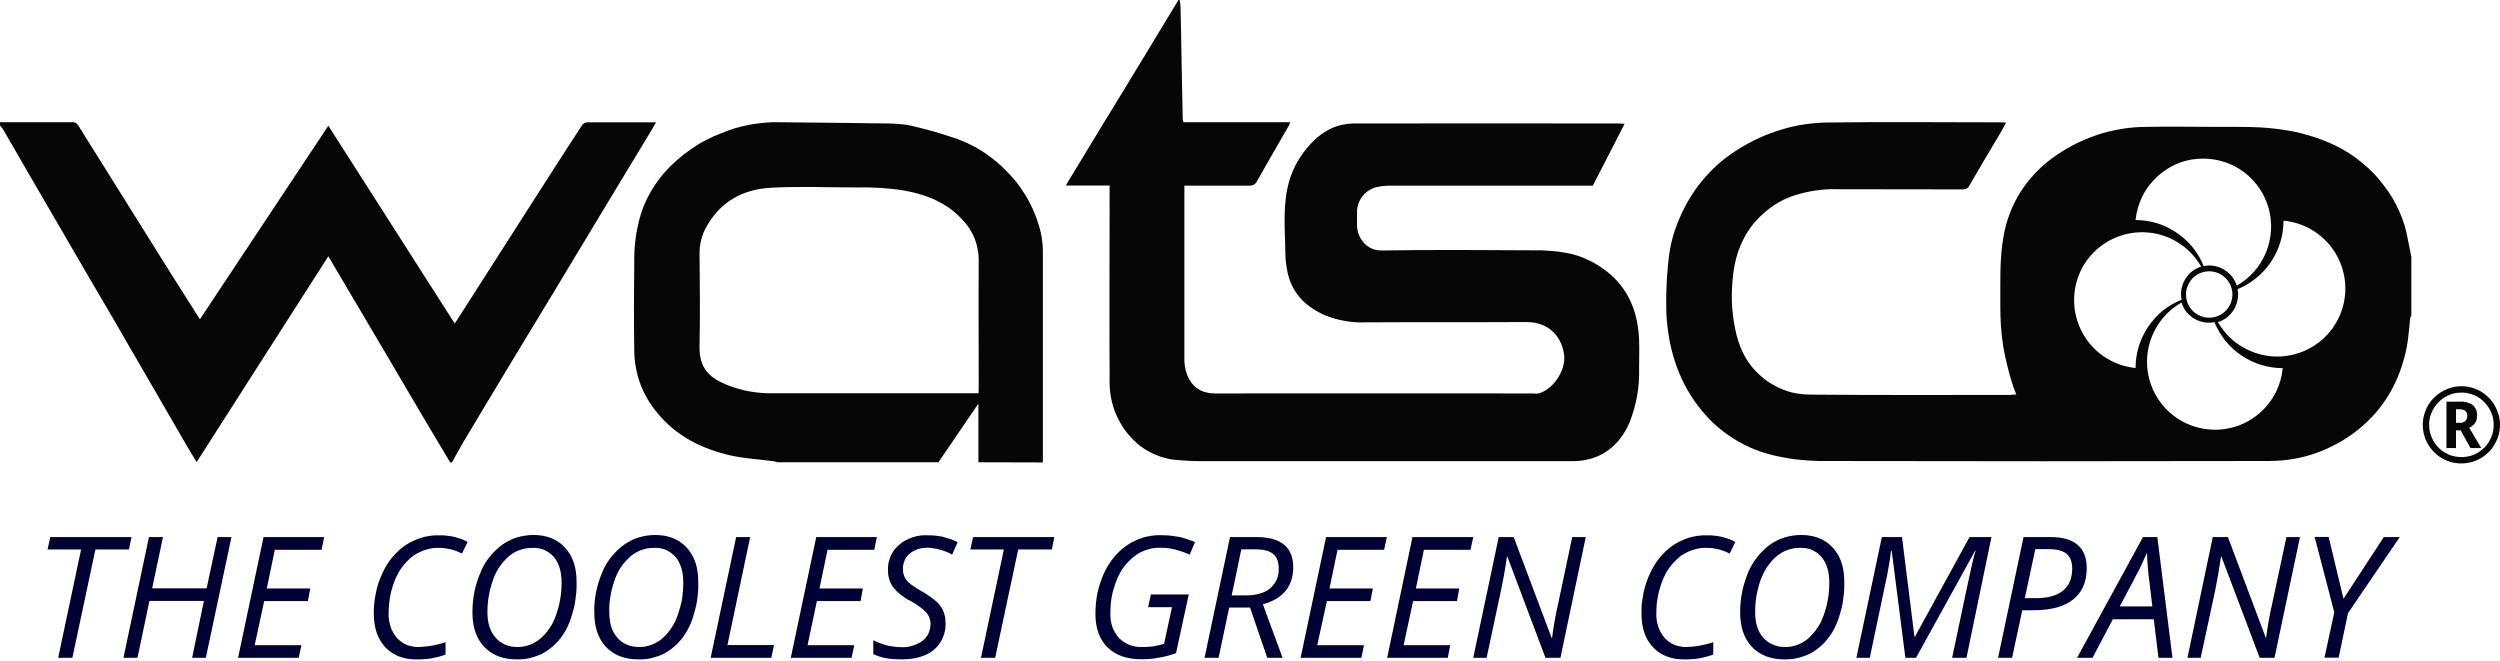
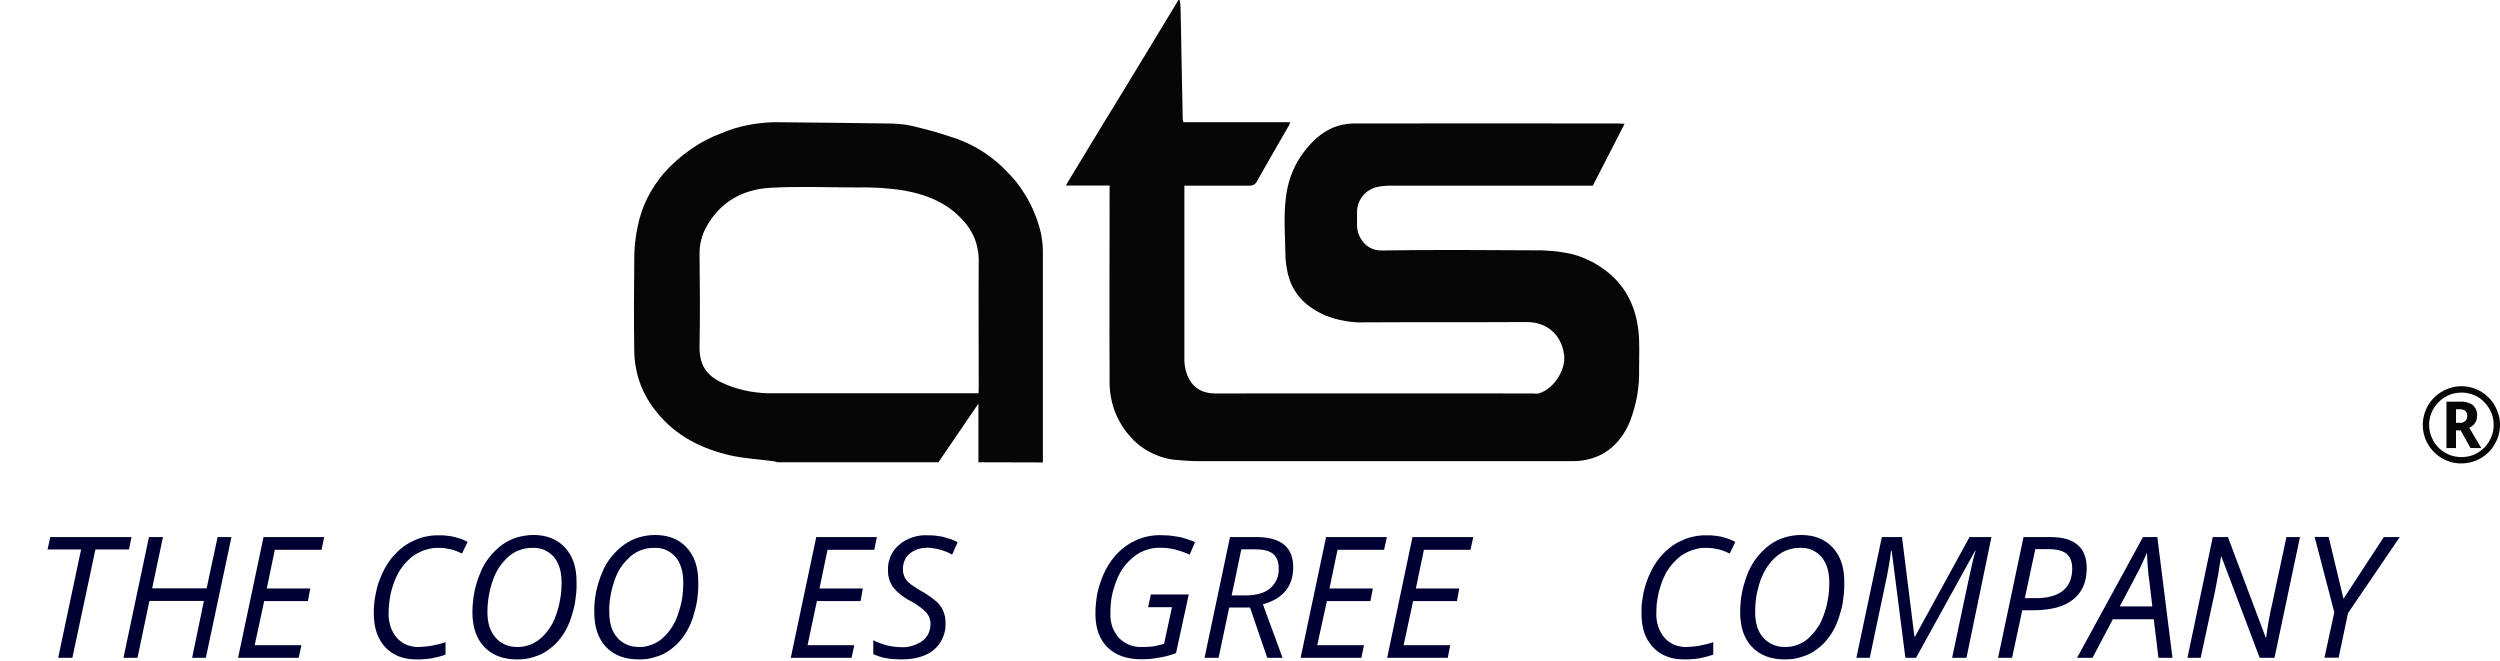
<svg xmlns="http://www.w3.org/2000/svg" version="1.2" viewBox="0 0 1551 410" width="1551" height="410">
  <title>NewWatscoLogo-svg</title>
  <style>
		.s0 { fill: #060606 } 
		.s1 { fill: #000033 } 
	</style>
  <path id="Layer" class="s0" d="m731.1 0q-10.3 17-20.6 34-14.1 23.3-28.3 46.4l-20.1 33.2c-0.2 0.3-0.4 0.7-0.8 1.5h27.1v4.3c0 39.4-0.2 78.7 0 118q0 4.7 0.9 9.4 0.9 4.7 2.6 9.1 1.8 4.4 4.3 8.4 2.6 4.1 5.9 7.5 2.7 3 6 5.4 3.3 2.4 7 4.1 3.7 1.8 7.6 2.8 3.9 1.1 8 1.3 8.2 0.8 16.4 0.7 114.4 0 228.7 0c17.2 0 29.5-9.7 35.6-25.1q1.4-3.7 2.5-7.7 1.1-3.9 1.8-7.9 0.7-4 1-8.1 0.3-4 0.2-8.1c0-6.1 0.2-12.2 0-18.2-0.6-15.9-5.6-30-17.8-40.8q-3-2.6-6.4-4.8-3.3-2.2-6.9-3.9-3.7-1.8-7.5-3-3.8-1.2-7.8-1.8-2.3-0.4-4.6-0.7-2.4-0.2-4.7-0.4-2.3-0.2-4.7-0.3-2.3 0-4.6 0c-31.6-0.2-63.2-0.4-94.8 0.1-9.5 0.1-14.9-7.9-15.2-15.2q0-4 0-7.9c-0.1-2 0.2-3.9 0.8-5.7 0.6-1.8 1.5-3.5 2.7-5 1.2-1.5 2.6-2.7 4.3-3.7 1.6-1 3.4-1.7 5.3-2q0.8-0.2 1.6-0.3 0.8-0.1 1.6-0.2 0.8-0.1 1.6-0.1 0.8-0.1 1.6-0.1 8.4 0 16.8 0h110l19.7-38.4c-1.5-0.1-2.6-0.2-3.6-0.2-55 0-110-0.1-165 0q-3.1 0.1-6.1 0.7-3 0.6-5.8 1.7-2.8 1.2-5.4 2.8-2.6 1.6-4.9 3.6-4.1 3.6-7.4 7.9-3.4 4.3-5.9 9.1-2.5 4.9-4 10.1-1.5 5.2-2.1 10.6c-1.4 11.6-0.4 23.4-0.2 35.2q0 1.3 0.1 2.7 0.1 1.3 0.3 2.7 0.2 1.3 0.4 2.6 0.2 1.4 0.5 2.7c2.9 13.3 11.6 21.6 23.7 26.8q2.9 1.1 5.9 2 2.9 0.8 6 1.3 3 0.6 6.1 0.8 3.1 0.2 6.2 0.1c33.4-0.2 66.8 0 100.2-0.2 13.6 0 21.9 8.4 23.5 20.5 1.1 9.4-6.6 21.2-15.8 23.8q-0.5 0-0.9 0.1-0.4 0-0.9 0-0.4 0-0.8 0-0.4 0-0.9-0.1c-65.7 0-131.3-0.1-197 0-10.6 0-16.1-5.5-18.6-14.7q-0.2-0.8-0.3-1.7-0.2-0.8-0.2-1.6-0.1-0.9-0.2-1.7 0-0.9 0-1.7 0-51.6 0-103.1v-4.4h7q16.5 0 33.1 0 0.8 0 1.5-0.1 0.8-0.2 1.5-0.5 0.7-0.4 1.2-1 0.5-0.6 0.8-1.3c6.5-11.6 13.2-23 19.8-34.5q0.1-0.3 0.2-0.5 0.1-0.3 0.2-0.5 0.1-0.2 0.2-0.5 0-0.2 0.1-0.5h-66.1q-0.1-0.1-0.2-0.3 0-0.1-0.1-0.3 0-0.1-0.1-0.3 0-0.1-0.1-0.3-0.3-17-0.7-34c-0.2-12.1-0.4-24.2-0.7-36.4q0-0.5-0.1-1.1-0.1-0.5-0.1-1-0.1-0.5-0.2-1.1-0.1-0.5-0.2-1z" />
-   <path id="Layer" class="s0" d="m280.4 286.9c2.4-4.4 4.8-8.9 7.4-13.2 9-15.2 18.2-30.3 27.3-45.5q15.2-25 30.4-50.2 13.5-22.4 27-44.8l31.6-52.3c0.9-1.5 1.7-3 2.9-5h-9.6q-16.2 0-32.4 0-0.7-0.1-1.3 0.1-0.7 0.1-1.2 0.4-0.6 0.4-1.1 0.8-0.4 0.5-0.7 1.1-14.4 22.1-28.5 44.2-22.7 35.6-45.5 71.1c-1.4 2.3-2.9 4.5-4.6 7.1-26-40.7-51.9-81.3-78.4-122.7l-79.7 120.1-19.8-31.3q-17.8-28.3-35.4-56.6c-6.7-10.8-13.5-21.5-20.2-32.3q-0.3-0.5-0.8-1-0.4-0.4-1-0.7-0.5-0.2-1.1-0.4-0.6-0.1-1.3 0-22.2 0-44.4 0v2q0.3 0.3 0.5 0.6 0.3 0.3 0.5 0.6 0.3 0.4 0.5 0.7 0.2 0.3 0.5 0.7c4.6 7.9 9.2 15.9 13.8 23.9l20.7 35.6 18.6 32c6.9 11.9 13.9 23.5 20.6 35.3q9.4 16.2 18.8 32.4 10.3 17.8 20.6 35.6c2.1 3.7 4.4 7.3 6.9 11.5 27.4-42.8 54.4-85.2 81.7-127.7 5 8.4 9.7 16.4 14.4 24.4l19.8 33.5q11.8 20 23.6 40.1 8.9 14.9 17.8 29.9z" />
  <path id="Layer" fill-rule="evenodd" class="s0" d="m607 286.8v-36.4c-8.6 12.7-16.7 24.6-24.8 36.4h-99.9q-0.2-0.1-0.5-0.2-0.3-0.1-0.5-0.1-0.3-0.1-0.5-0.2-0.3-0.1-0.6-0.1c-9-1.2-18-1.7-26.8-3.6-17.9-4.1-34-12-45.8-26.7q-3.3-3.9-5.9-8.4-2.6-4.4-4.4-9.2-1.8-4.8-2.7-9.8-1-5-1.1-10.2c-0.3-19.6-0.2-39.3 0-58.9q0-2.4 0.2-4.7 0.1-2.4 0.4-4.8 0.3-2.3 0.6-4.7 0.4-2.3 0.9-4.6 0.9-4.6 2.4-9.1 1.5-4.4 3.6-8.6 2.1-4.2 4.7-8.1 2.6-3.9 5.7-7.5 3.6-4.1 7.7-7.7 4.1-3.7 8.6-6.8 4.5-3.2 9.3-5.7 4.9-2.6 10-4.5 3.9-1.6 7.9-2.9 4-1.2 8.1-2 4.1-0.9 8.2-1.3 4.2-0.5 8.4-0.6c23.6 0.3 47.2 0.4 70.8 0.8q1.8 0 3.7 0.1 1.9 0.1 3.7 0.3 1.9 0.1 3.8 0.4 1.8 0.3 3.6 0.7 3.6 0.9 7.2 1.8 3.6 0.9 7.1 1.9 3.6 1.1 7.1 2.2 3.5 1.1 7 2.3 4.4 1.7 8.6 3.8 4.2 2.1 8.1 4.7 3.9 2.7 7.5 5.7 3.6 3 6.8 6.5 2.8 2.8 5.3 5.9 2.5 3.1 4.6 6.5 2.2 3.3 4 6.9 1.8 3.5 3.2 7.2 1.1 2.6 1.9 5.4 0.9 2.7 1.5 5.4 0.6 2.8 0.9 5.6 0.4 2.8 0.4 5.6 0 65.7 0 131.4zm0.2-47.2c0-26.2-0.2-52.4 0-78.6q0-3.3-0.7-6.6-0.6-3.3-1.8-6.4-1.3-3.1-3.1-6-1.8-2.8-4.1-5.2c-9.6-10.8-22.1-15.9-36-18.5q-3.6-0.6-7.3-1-3.7-0.4-7.4-0.7-3.7-0.2-7.4-0.3-3.8-0.1-7.5 0c-18 0-36.1-0.8-54 0.2-17.3 1-31.4 8.9-39.9 24.7q-1 1.8-1.8 3.8-0.7 2-1.2 4-0.5 2.1-0.8 4.2-0.2 2.1-0.2 4.2c0.2 19.2 0.4 38.3 0 57.3-0.3 14.1 6.3 19.8 17.5 24.3q3.4 1.3 6.9 2.3 3.5 1 7.1 1.6 3.6 0.6 7.2 0.9 3.7 0.3 7.3 0.2h127.1z" />
  <path id="Layer" fill-rule="evenodd" class="s0" d="m1503.1 263.6c0-4.2 1.1-8.3 3.2-12 2.1-3.6 5.1-6.6 8.8-8.7 3.6-2.1 7.7-3.3 11.9-3.3 4.2 0 8.3 1.1 12 3.2q1.3 0.8 2.6 1.7 1.2 1 2.3 2.1 1.2 1.1 2.1 2.4 1 1.2 1.7 2.6 0.8 1.3 1.4 2.8 0.6 1.4 1.1 3 0.4 1.5 0.6 3 0.2 1.6 0.2 3.2 0 3.1-0.8 6.1-0.8 3-2.4 5.7-1.5 2.8-3.7 5-2.2 2.2-4.9 3.8c-3.6 2.1-7.7 3.3-12 3.3-4.2 0.1-8.4-1-12-3.1-3.7-2.1-6.7-5.1-8.9-8.8-2.1-3.6-3.2-7.8-3.2-12zm4 0q-0.1 1.3 0.1 2.6 0.2 1.3 0.5 2.6 0.4 1.3 0.9 2.5 0.5 1.2 1.1 2.3 0.7 1.2 1.5 2.2 0.8 1 1.7 2 1 0.9 2 1.7 1 0.8 2.2 1.4 1.1 0.7 2.3 1.2 1.2 0.5 2.5 0.8 1.3 0.4 2.6 0.5 1.3 0.2 2.6 0.2 1.3 0 2.6-0.2 1.3-0.1 2.6-0.5 1.3-0.3 2.5-0.8 1.2-0.5 2.3-1.2 1.2-0.7 2.2-1.5 1-0.8 2-1.7 0.9-0.9 1.7-2 0.8-1 1.4-2.1c1.3-2.3 2.2-4.8 2.5-7.4 0.3-2.6 0.2-5.3-0.5-7.8-0.7-2.6-1.9-4.9-3.5-7-1.6-2.1-3.6-3.9-5.8-5.2-2.3-1.3-4.8-2.1-7.4-2.5-2.6-0.3-5.2-0.1-7.8 0.5-2.5 0.7-4.9 1.9-7 3.5-2 1.6-3.8 3.5-5.1 5.8q-0.7 1.1-1.2 2.4-0.5 1.2-0.9 2.4-0.3 1.3-0.5 2.6-0.2 1.3-0.2 2.7zm29.6-5.7q0.1 1.2-0.2 2.4-0.3 1.1-1 2.1-0.6 1.1-1.6 1.8-0.9 0.7-2 1.1l7.5 12.7h-6.7l-6.1-11h-2.9v11h-5.9v-28.8h8.3q1.1-0.1 2.2 0 1 0.1 2.1 0.4 1 0.3 2 0.7 1 0.5 1.9 1.1 0.6 0.6 1.1 1.4 0.5 0.7 0.9 1.6 0.3 0.8 0.4 1.7 0.2 0.9 0.1 1.8zm-13 4.4h2.2q0.5 0.1 0.9 0 0.5 0 1-0.2 0.4-0.1 0.8-0.3 0.5-0.3 0.8-0.6 0.3-0.3 0.6-0.7 0.2-0.3 0.4-0.7 0.2-0.4 0.2-0.9 0.1-0.4 0.1-0.9 0-0.4-0.1-0.8 0-0.5-0.2-0.9-0.1-0.4-0.4-0.8-0.2-0.4-0.5-0.7-0.4-0.2-0.9-0.4-0.4-0.2-0.9-0.3-0.4-0.1-0.9-0.2-0.5 0-1 0h-2.1z" />
-   <path id="Layer" fill-rule="evenodd" class="s0" d="m1496 159.3v36.6q-0.1 0.2-0.2 0.3-0.1 0.2-0.2 0.4-0.1 0.1-0.2 0.3 0 0.2-0.1 0.4c-0.7 5.9-1 11.9-2.1 17.8-4.1 20.8-13.7 38.3-30.5 51.7q-5.8 4.6-12.3 8.2-6.6 3.6-13.6 6.1-7.1 2.5-14.4 3.7-7.4 1.2-14.8 1.2-139.7 0.3-279.5 0-3-0.1-6.1-0.3-3-0.2-6-0.5-3.1-0.3-6.1-0.8-3-0.5-6-1.1c-5-1-9.9-2.4-14.6-4.2-4.8-1.9-9.3-4.2-13.7-6.9-4.3-2.7-8.3-5.8-12.1-9.2-3.7-3.5-7.1-7.3-10.2-11.4-12.7-16.8-18.4-36.4-19.5-57.3q-0.1-3.9-0.1-7.9 0-4 0.2-8 0.1-3.9 0.4-7.9 0.3-4 0.7-7.9 0.4-4.1 1.1-8.1 0.7-3.9 1.8-7.8 1.1-3.9 2.6-7.7 1.4-3.8 3.2-7.4 2.8-6 6.5-11.6 3.6-5.5 8-10.4 4.4-5 9.5-9.3 5.1-4.2 10.7-7.7 6.2-3.9 12.9-7 6.6-3 13.6-5.1 7-2.2 14.3-3.3 7.2-1.1 14.5-1.2c36-0.5 71.9-0.1 107.9-0.1 1 0 1.8 0.1 3 0.2-1.3 2.3-2.4 4.3-3.5 6.3-6.4 10.7-12.8 21.4-19 32.2q-0.3 0.7-0.7 1.2-0.4 0.6-1 1-0.6 0.3-1.3 0.5-0.6 0.2-1.3 0.2c-25.6-0.1-51.2 0-76.9-0.1q-3-0.1-6.1 0-3 0.1-6.1 0.5-3 0.3-6 0.9-3 0.6-6 1.4-5.6 1.5-10.7 4-5.2 2.6-9.7 6.3-4.5 3.6-8.2 8-3.7 4.5-6.3 9.6c-5.8 10.9-7.1 22.8-7.4 34.8q0 2.6 0.1 5.2 0.1 2.6 0.4 5.2 0.2 2.5 0.6 5.1 0.4 2.5 0.9 5.1c2.2 11.6 6.9 22 16.2 29.9q3.1 2.8 6.7 4.9 3.5 2.1 7.4 3.6 3.9 1.5 8 2.2 4.1 0.7 8.3 0.7c41.4 0.4 82.9 0.2 124.4 0.2 1 0 2.1-0.3 3.5-0.3-0.7-1.7-1.2-3.1-1.7-4.4q-2.1-6.1-3.6-12.3-1.6-6.2-2.7-12.5-1-6.3-1.5-12.7-0.4-6.4-0.4-12.8c0.1-14.6-0.6-29 2-43.4 0.8-4.8 2.1-9.5 3.8-14 1.7-4.5 3.9-8.9 6.4-13 2.6-4.1 5.5-8 8.8-11.5 3.3-3.6 6.9-6.8 10.8-9.7q6.4-4.7 13.4-8.4 7-3.6 14.5-6.2 7.5-2.5 15.4-3.8 7.8-1.3 15.7-1.3c14.3-0.3 28.7 0 43.1 0 14.3 0 28.7-0.4 42.9 2q4 0.6 7.9 1.5 3.9 0.9 7.7 2.1 3.8 1.1 7.6 2.6 3.7 1.4 7.3 3.1 4.5 2.1 8.7 4.8 4.3 2.7 8.1 5.9 3.9 3.1 7.4 6.7 3.4 3.6 6.4 7.6 2.9 3.7 5.3 7.7 2.4 4 4.3 8.3 1.9 4.3 3.3 8.8 1.3 4.5 2.1 9.1c0.7 3.4 1.4 6.9 2.1 10.4zm-144.3-58.1c-4.9 1.9-9.3 4.7-13.2 8.2-3.8 3.5-7 7.6-9.3 12.3-2.3 4.6-3.8 9.7-4.3 14.8 4.5 0 9 0.7 13.4 2 4.3 1.4 8.4 3.3 12.1 5.9 3.8 2.5 7.1 5.6 10 9.1 2.8 3.5 5.1 7.4 6.8 11.6q0.4-0.1 0.9-0.2 0.4 0 0.8-0.1 0.4 0 0.9 0 0.4-0.1 0.8-0.1c1.9 0 3.8 0.3 5.6 0.9 1.8 0.6 3.5 1.5 5 2.6 1.5 1.1 2.9 2.5 4 4 1.1 1.5 1.9 3.2 2.5 5 8.1-4.6 14.4-11.7 18-20.3 3.6-8.6 4.3-18.1 1.9-27.2-2.4-9-7.7-16.9-15-22.6-7.4-5.7-16.5-8.7-25.8-8.7-5.2 0-10.3 0.9-15.1 2.8zm32.2 76c-0.8-1.8-1.8-3.3-3.2-4.7-1.3-1.3-2.9-2.4-4.6-3.1-1.8-0.7-3.6-1.1-5.5-1.1-5.8 0-11.1 3.5-13.3 8.9-2.3 5.4-1 11.6 3.1 15.7 4.1 4.1 10.3 5.4 15.7 3.1 5.4-2.2 8.9-7.5 8.9-13.3 0-1.9-0.4-3.8-1.1-5.5zm-57 37.7c1.3-4.3 3.3-8.4 5.8-12.2 2.6-3.7 5.6-7.1 9.1-10 3.6-2.8 7.5-5.1 11.7-6.8q-0.1-0.5-0.2-0.9 0-0.4-0.1-0.8 0-0.4-0.1-0.9 0-0.4 0-0.8c0-1.9 0.3-3.8 0.9-5.6 0.6-1.8 1.5-3.5 2.6-5 1.1-1.5 2.4-2.9 4-4 1.5-1.1 3.2-1.9 5-2.5-7.3-12.8-20.7-20.9-35.5-21.3-14.7-0.4-28.6 6.9-36.6 19.2-8 12.4-8.9 28.1-2.5 41.3 6.4 13.3 19.3 22.3 33.9 23.7 0-4.5 0.7-9.1 2-13.4zm62.6 48.9c4.8-1.9 9.3-4.7 13.1-8.2 3.9-3.5 7-7.7 9.4-12.3 2.3-4.7 3.7-9.7 4.2-14.9-4.5 0-9-0.7-13.3-2-4.4-1.3-8.5-3.3-12.2-5.8-3.8-2.5-7.1-5.6-10-9.1-2.8-3.5-5.2-7.5-6.9-11.7q-0.4 0.1-0.8 0.2-0.4 0.1-0.8 0.1-0.5 0.1-0.9 0.1-0.4 0-0.8 0c-1.9 0-3.8-0.3-5.6-0.9-1.8-0.6-3.5-1.4-5-2.5-1.5-1.2-2.9-2.5-4-4-1.1-1.6-1.9-3.3-2.5-5.1-8.1 4.6-14.5 11.8-18.1 20.4-3.6 8.6-4.3 18.1-1.9 27.1 2.4 9.1 7.7 17 15.1 22.7 7.4 5.7 16.5 8.7 25.8 8.7 5.2 0 10.3-1 15.2-2.8zm52.4-54.2c7.9-7.5 12.6-17.7 13.1-28.6 0.5-10.9-3.2-21.5-10.3-29.7-7.1-8.2-17.2-13.4-28-14.4 0 4.6-0.7 9.1-2 13.4-1.3 4.3-3.3 8.4-5.8 12.2-2.5 3.8-5.6 7.1-9.1 10-3.5 2.8-7.4 5.2-11.6 6.9q0.1 0.4 0.1 0.8 0.1 0.4 0.1 0.8 0.1 0.5 0.1 0.9 0 0.4 0 0.8c0 1.9-0.3 3.8-0.9 5.6-0.5 1.8-1.4 3.5-2.5 5-1.1 1.5-2.5 2.9-4 4-1.6 1.1-3.3 2-5.1 2.5 1.9 3.3 4.1 6.2 6.7 8.9 2.6 2.6 5.6 4.9 8.8 6.7 3.2 1.9 6.6 3.3 10.2 4.3 3.6 1 7.3 1.5 11 1.5 10.8 0 21.3-4.1 29.2-11.6z" />
  <path id="Layer" class="s1" d="m44.9 408.1h-8.8l14.2-67.2h-20.8l1.7-7.7h50.4l-1.6 7.7h-20.8z" />
  <path id="Layer" class="s1" d="m127.7 408.1h-8.5l7.3-35.3h-33.8l-7.4 35.3h-8.7l15.8-74.9h8.7l-6.7 31.8h33.8l6.8-31.8h8.6z" />
  <path id="Layer" class="s1" d="m185.3 408.1h-37.6l15.8-74.9h37.6l-1.6 7.9h-29l-5 24h27l-1.5 7.8h-27.1l-5.9 27.4h29z" />
  <path id="Layer" class="s1" d="m272.4 339.9q-2.2-0.1-4.3 0.2-2.1 0.4-4.1 1-2 0.6-3.9 1.6-2 0.9-3.7 2.1-1.9 1.4-3.5 3.1-1.7 1.6-3.1 3.5-1.4 1.8-2.6 3.8-1.1 2.1-2 4.2-1 2.5-1.8 5.1-0.8 2.5-1.3 5.2-0.5 2.6-0.7 5.3-0.3 2.7-0.3 5.4-0.1 2 0.2 4.1 0.3 2 0.9 4 0.6 1.9 1.6 3.7 1 1.8 2.3 3.4 1.3 1.5 2.9 2.6 1.6 1.1 3.4 1.9 1.8 0.7 3.7 1 1.9 0.4 3.8 0.3 2.1-0.1 4.2-0.3 2.1-0.2 4.2-0.6 2.1-0.4 4.1-0.9 2-0.5 4-1.2v7.7q-1 0.4-2 0.7-1.1 0.3-2.1 0.6-1.1 0.3-2.2 0.5-1 0.3-2.1 0.5-1.2 0.2-2.4 0.3-1.2 0.2-2.4 0.2-1.2 0.1-2.4 0.2-1.2 0-2.4 0-12.4 0-19.5-7.7-7-7.6-7-20.8-0.1-3.3 0.3-6.5 0.3-3.1 1-6.3 0.6-3.1 1.6-6.2 1.1-3 2.4-5.9 1.2-2.7 2.7-5.1 1.5-2.5 3.3-4.7 1.9-2.2 4-4.2 2.1-1.9 4.5-3.6 2.3-1.5 4.8-2.6 2.5-1.2 5.1-2 2.6-0.7 5.3-1.1 2.7-0.4 5.5-0.3 2.3-0.1 4.5 0.2 2.3 0.2 4.6 0.7 2.2 0.6 4.4 1.3 2.2 0.8 4.2 1.9l-3.5 7.2q-1.7-0.8-3.4-1.5-1.7-0.7-3.5-1.1-1.8-0.4-3.7-0.7-1.8-0.2-3.6-0.2z" />
  <path id="Layer" fill-rule="evenodd" class="s1" d="m357.7 361.6q0.1 3.2-0.2 6.3-0.3 3.1-0.8 6.3-0.6 3.1-1.5 6.1-0.8 3-2 6-1 2.5-2.3 4.8-1.3 2.4-2.9 4.5-1.7 2.2-3.6 4.1-1.9 1.8-4.1 3.4-2.1 1.5-4.4 2.7-2.4 1.1-4.8 1.8-2.5 0.8-5.1 1.2-2.5 0.3-5.1 0.3-13.1 0-20.4-7.7-7.4-7.7-7.4-21.5 0-3.2 0.3-6.3 0.3-3.2 0.9-6.3 0.6-3.1 1.6-6.2 0.9-3 2.2-5.9 1-2.6 2.4-5 1.4-2.4 3.1-4.5 1.7-2.2 3.7-4.1 2-2 4.2-3.6 2.1-1.5 4.5-2.7 2.3-1.1 4.7-1.9 2.5-0.7 5-1.1 2.6-0.4 5.2-0.4 12.5 0 19.7 7.9 7.3 7.9 7.1 21.8zm-27.5-21.7q-1.9 0-3.9 0.3-1.9 0.3-3.7 1-1.9 0.6-3.6 1.6-1.7 1-3.2 2.2-1.7 1.5-3.1 3.1-1.5 1.7-2.8 3.5-1.2 1.8-2.2 3.8-1 2-1.7 4-0.9 2.5-1.6 5-0.7 2.5-1.1 5.1-0.5 2.5-0.7 5.1-0.2 2.6-0.2 5.2 0 10.2 5.1 15.8 1.2 1.5 2.8 2.6 1.6 1.1 3.3 1.8 1.8 0.8 3.7 1.1 1.9 0.3 3.8 0.3 1.9 0 3.7-0.3 1.9-0.4 3.7-1 1.8-0.6 3.4-1.6 1.7-0.9 3.1-2.1 1.7-1.5 3.2-3.1 1.4-1.6 2.7-3.5 1.2-1.8 2.2-3.7 1-2 1.7-4.1 0.9-2.4 1.6-5 0.7-2.5 1.1-5.1 0.5-2.6 0.7-5.2 0.2-2.7 0.2-5.3 0-10.2-4.8-15.9-1.3-1.4-2.8-2.5-1.5-1.1-3.3-1.9-1.7-0.7-3.6-1-1.8-0.3-3.7-0.2z" />
  <path id="Layer" fill-rule="evenodd" class="s1" d="m433.2 361.6q0.1 3.2-0.2 6.3-0.2 3.1-0.8 6.3-0.6 3.1-1.5 6.1-0.8 3-2 6-1 2.5-2.3 4.8-1.3 2.4-2.9 4.5-1.7 2.2-3.6 4.1-1.9 1.8-4.1 3.4-2.1 1.5-4.4 2.7-2.3 1.1-4.8 1.8-2.5 0.8-5 1.2-2.6 0.3-5.2 0.3-13.1 0-20.4-7.7-7.3-7.7-7.3-21.5-0.1-3.2 0.2-6.3 0.3-3.2 0.9-6.3 0.7-3.1 1.6-6.2 0.9-3 2.2-5.9 1-2.6 2.4-5 1.4-2.4 3.1-4.5 1.8-2.2 3.7-4.1 2-2 4.3-3.6 2.1-1.5 4.4-2.7 2.3-1.1 4.8-1.9 2.4-0.7 5-1.1 2.5-0.4 5.1-0.4 12.5 0 19.7 7.9 7.3 7.9 7.1 21.8zm-27.5-21.7q-1.9 0-3.9 0.3-1.9 0.3-3.7 1-1.9 0.6-3.6 1.6-1.7 1-3.2 2.2-1.6 1.5-3.1 3.1-1.5 1.7-2.8 3.5-1.2 1.8-2.2 3.8-1 2-1.7 4-0.9 2.5-1.6 5-0.7 2.5-1.1 5.1-0.5 2.5-0.7 5.1-0.2 2.6-0.1 5.2c0 6.8 1.6 12.1 5 15.8q1.3 1.5 2.8 2.6 1.6 1.1 3.3 1.8 1.8 0.8 3.7 1.1 1.9 0.3 3.8 0.3 1.9 0 3.8-0.3 1.8-0.4 3.6-1 1.8-0.6 3.4-1.6 1.7-0.9 3.1-2.1 1.7-1.5 3.2-3.1 1.4-1.6 2.7-3.5 1.2-1.8 2.2-3.7 1-2 1.7-4.1 0.9-2.4 1.6-5 0.7-2.5 1.2-5.1 0.4-2.6 0.6-5.2 0.2-2.7 0.2-5.3 0-10.2-4.8-15.9-1.3-1.4-2.8-2.5-1.5-1.1-3.3-1.9-1.7-0.7-3.5-1-1.9-0.3-3.8-0.2z" />
-   <path id="Layer" class="s1" d="m440.9 408.1l15.8-74.9h8.7l-14.1 67h28.9l-1.7 7.9z" />
  <path id="Layer" class="s1" d="m528.3 408.1h-37.7l15.8-74.9h37.6l-1.6 7.9h-29l-5 24h26.9l-1.4 7.8h-27.1l-5.8 27.4h29z" />
  <path id="Layer" class="s1" d="m586.6 386.3q0.1 2.4-0.3 4.8-0.4 2.3-1.4 4.5-0.9 2.2-2.3 4.1-1.4 1.9-3.2 3.4-7.2 6-20.3 6-1.2 0-2.4-0.1-1.2 0-2.4-0.1-1.2-0.1-2.3-0.2-1.2-0.2-2.4-0.4-1-0.2-2-0.4-1-0.3-2-0.6-1-0.3-1.9-0.7-1-0.3-1.9-0.8v-8.6q2 1 4.1 1.8 2.2 0.8 4.4 1.4 2.2 0.5 4.4 0.8 2.3 0.3 4.5 0.3 1.8 0.1 3.5-0.1 1.8-0.3 3.4-0.8 1.7-0.5 3.3-1.3 1.6-0.7 3-1.8 1.2-0.9 2.1-2.1 1-1.2 1.6-2.6 0.6-1.4 0.9-2.9 0.3-1.5 0.3-3 0-1-0.2-1.9-0.2-1-0.5-1.9-0.4-0.9-0.9-1.7-0.5-0.8-1.1-1.5-1.1-1.1-2.3-2.1-1.2-1-2.5-1.9-1.2-0.9-2.5-1.7-1.4-0.8-2.7-1.5-1.6-0.8-3.1-1.8-1.4-0.9-2.8-2-1.3-1.1-2.6-2.3-1.2-1.3-2.3-2.6-0.7-1.2-1.3-2.4-0.6-1.2-0.9-2.6-0.4-1.3-0.6-2.6-0.1-1.3-0.1-2.7-0.1-2.2 0.3-4.4 0.5-2.1 1.3-4.2 0.9-2 2.2-3.8 1.3-1.8 3-3.2 1.8-1.6 3.9-2.8 2.1-1.1 4.4-1.9 2.3-0.8 4.6-1.1 2.4-0.4 4.8-0.2 1.2 0 2.4 0 1.2 0.1 2.4 0.2 1.2 0.1 2.3 0.3 1.2 0.2 2.4 0.4 1.2 0.3 2.3 0.7 1.2 0.3 2.4 0.7 1.1 0.5 2.3 0.9 1.1 0.5 2.2 1.1l-3.4 7.7q-0.9-0.6-1.8-1-0.9-0.4-1.9-0.8-0.9-0.4-1.9-0.7-1-0.4-2-0.6-0.9-0.3-1.9-0.5-0.9-0.2-1.9-0.3-0.9-0.2-1.9-0.3-1 0-2-0.1-1.5 0-2.9 0.2-1.5 0.2-2.9 0.6-1.4 0.5-2.7 1.2-1.4 0.7-2.5 1.6-1 0.9-1.9 2-0.8 1.1-1.3 2.4-0.6 1.2-0.8 2.6-0.3 1.3-0.2 2.7 0 0.6 0 1.2 0.1 0.6 0.2 1.2 0.1 0.6 0.3 1.2 0.2 0.5 0.4 1.1 0.2 0.5 0.5 1 0.3 0.5 0.7 1 0.3 0.5 0.7 0.9 0.4 0.4 0.9 0.8 0.8 0.7 1.7 1.4 0.9 0.6 1.8 1.2 0.9 0.6 1.8 1.2 1 0.6 1.9 1.1 1.4 0.8 2.7 1.6 1.3 0.8 2.6 1.7 1.3 0.9 2.5 1.8 1.2 1 2.4 2 0.6 0.6 1.2 1.2 0.5 0.7 1 1.4 0.5 0.7 1 1.5 0.4 0.7 0.7 1.5 0.4 0.9 0.6 1.8 0.3 0.9 0.5 1.8 0.1 0.9 0.2 1.8 0.1 0.9 0.1 1.8z" />
-   <path id="Layer" class="s1" d="m617.4 408.1h-8.8l14.2-67.2h-20.8l1.7-7.7h50.4l-1.5 7.7h-20.9z" />
  <path id="Layer" class="s1" d="m714 368.8h23.5l-7.9 36.4q-2.6 1-5.3 1.7-2.6 0.7-5.3 1.1-2.7 0.5-5.4 0.8-2.7 0.2-5.5 0.2-13.5 0-21-7.4-7.5-7.4-7.5-20.7 0-3.2 0.3-6.4 0.3-3.2 0.9-6.4 0.7-3.1 1.7-6.2 1-3.1 2.3-6 1.2-2.7 2.7-5.1 1.5-2.5 3.3-4.7 1.8-2.3 3.9-4.2 2.1-2 4.5-3.6 2.2-1.6 4.7-2.7 2.4-1.2 5-2 2.6-0.8 5.3-1.2 2.7-0.4 5.4-0.4 1.5 0 2.9 0.1 1.4 0 2.8 0.1 1.4 0.2 2.8 0.4 1.4 0.2 2.8 0.4 1.3 0.3 2.7 0.6 1.3 0.4 2.6 0.8 1.4 0.4 2.7 0.9 1.3 0.5 2.5 1l-3.3 7.8q-1.1-0.5-2.1-0.9-1.1-0.4-2.1-0.8-1.1-0.3-2.1-0.7-1.1-0.3-2.2-0.6-1.2-0.4-2.4-0.6-1.3-0.2-2.5-0.4-1.2-0.2-2.5-0.2-1.2-0.1-2.5-0.1-2.1 0-4.2 0.3-2.1 0.3-4.1 1-2 0.7-3.9 1.6-1.9 1-3.6 2.3-1.8 1.4-3.5 3.1-1.6 1.6-3 3.4-1.4 1.9-2.5 3.9-1.2 2.1-2 4.2-1 2.5-1.8 5.1-0.8 2.5-1.3 5.1-0.5 2.7-0.7 5.3-0.2 2.7-0.2 5.4-0.1 2.1 0.2 4.1 0.3 2.1 0.9 4 0.7 2 1.8 3.8 1 1.8 2.4 3.4 1.4 1.4 3.1 2.5 1.7 1.1 3.6 1.9 1.9 0.7 3.9 1 2 0.3 4 0.2 1.7 0 3.4-0.1 1.7-0.1 3.4-0.3 1.7-0.3 3.3-0.7 1.6-0.4 3.3-0.9l4.9-22.7h-14.8z" />
  <path id="Layer" fill-rule="evenodd" class="s1" d="m762.6 376.9l-6.6 31.2h-8.7l15.8-74.9h16.4q22.8 0 22.8 18.7 0 17.8-18.8 23l12.2 33.2h-9.5l-10.7-31.2zm7.5-36.1q-5.2 25.3-6 28.6h8.6q9.9 0 15.2-4.3 1.4-1.2 2.4-2.6 1.1-1.4 1.8-3 0.7-1.7 1-3.4 0.3-1.7 0.2-3.5 0-6.2-3.5-9c-2.3-1.9-6-2.8-11.2-2.8z" />
  <path id="Layer" class="s1" d="m844.6 408.1h-37.7l15.8-74.9h37.7l-1.7 7.9h-28.9l-5 24h26.9l-1.5 7.8h-27l-6 27.4h29z" />
  <path id="Layer" class="s1" d="m898.2 408.1h-37.6l15.7-74.9h37.7l-1.7 7.9h-28.9l-5 24h26.9l-1.4 7.8h-27.2l-5.9 27.4h28.9z" />
-   <path id="Layer" class="s1" d="m968.1 408.1h-9.3l-23.6-62.7h-0.3q-1.6 11.3-3.8 21.4l-8.8 41.3h-8.3l15.8-74.9h9.3l23.5 62.5h0.3q1.5-11.5 3.7-20.8l8.8-41.7h8.4z" />
  <path id="Layer" class="s1" d="m1058.8 339.9q-2.1-0.1-4.2 0.2-2.1 0.4-4.1 1-2.1 0.6-4 1.6-1.9 0.9-3.6 2.1-1.9 1.4-3.5 3.1-1.7 1.6-3.1 3.5-1.4 1.8-2.6 3.8-1.1 2.1-2 4.2-1 2.5-1.8 5.1-0.8 2.5-1.3 5.2-0.5 2.6-0.8 5.3-0.2 2.7-0.2 5.4-0.1 2 0.2 4.1 0.2 2 0.9 4 0.6 1.9 1.6 3.7 1 1.8 2.3 3.4 1.3 1.5 2.9 2.6 1.6 1.1 3.4 1.9 1.8 0.7 3.7 1 1.9 0.4 3.8 0.3 2.1-0.1 4.2-0.3 2.1-0.2 4.2-0.6 2-0.4 4.1-0.9 2-0.5 4-1.2v7.7q-1 0.4-2.1 0.7-1 0.3-2.1 0.6-1 0.3-2.1 0.5-1 0.3-2.1 0.5-1.2 0.2-2.4 0.3-1.2 0.2-2.4 0.2-1.2 0.1-2.4 0.2-1.2 0-2.4 0-12.4 0-19.5-7.7-7.1-7.6-7-20.8-0.1-3.3 0.2-6.5 0.4-3.1 1-6.3 0.7-3.1 1.7-6.2 1-3 2.4-5.9 1.2-2.7 2.7-5.1 1.5-2.5 3.3-4.7 1.9-2.2 4-4.2 2.1-1.9 4.5-3.6 2.3-1.5 4.8-2.6 2.4-1.2 5.1-2 2.6-0.7 5.3-1.1 2.7-0.4 5.4-0.3 2.3-0.1 4.6 0.2 2.3 0.2 4.6 0.7 2.2 0.6 4.4 1.3 2.2 0.8 4.2 1.9l-3.5 7.2q-1.7-0.8-3.4-1.5-1.7-0.7-3.5-1.1-1.8-0.4-3.7-0.7-1.8-0.2-3.7-0.2z" />
  <path id="Layer" fill-rule="evenodd" class="s1" d="m1144.2 361.6q0 3.2-0.2 6.3-0.3 3.1-0.8 6.3-0.6 3.1-1.5 6.1-0.8 3-2 6-1 2.5-2.3 4.8-1.3 2.4-3 4.5-1.6 2.2-3.5 4.1-1.9 1.8-4.1 3.4-2.1 1.5-4.5 2.7-2.3 1.1-4.8 1.8-2.4 0.8-5 1.2-2.5 0.3-5.1 0.3-13.1 0-20.4-7.7-7.4-7.7-7.4-21.5 0-3.2 0.3-6.3 0.3-3.2 0.9-6.3 0.6-3.1 1.6-6.2 0.9-3 2.1-5.9 1.1-2.6 2.5-5 1.4-2.4 3.1-4.5 1.7-2.2 3.7-4.1 2-2 4.2-3.6 2.1-1.5 4.4-2.7 2.4-1.1 4.8-1.9 2.5-0.7 5-1.1 2.6-0.4 5.2-0.4 12.5 0 19.7 7.9 7.3 7.9 7.1 21.8zm-27.5-21.7q-2 0-3.9 0.3-1.9 0.3-3.8 1-1.8 0.6-3.5 1.6-1.7 1-3.2 2.2-1.7 1.5-3.2 3.1-1.4 1.7-2.7 3.5-1.2 1.8-2.2 3.8-1 2-1.8 4-0.9 2.5-1.5 5-0.7 2.5-1.2 5.1-0.4 2.5-0.6 5.1-0.2 2.6-0.2 5.2 0 10.2 5 15.8 1.3 1.5 2.9 2.6 1.5 1.1 3.3 1.8 1.8 0.8 3.7 1.1 1.9 0.3 3.8 0.3 1.9 0 3.7-0.3 1.9-0.4 3.7-1 1.8-0.6 3.4-1.6 1.7-0.9 3.1-2.1 1.7-1.5 3.1-3.1 1.5-1.6 2.7-3.5 1.3-1.8 2.3-3.7 0.9-2 1.7-4.1 0.9-2.4 1.6-5 0.7-2.5 1.1-5.1 0.5-2.6 0.7-5.2 0.2-2.7 0.2-5.3 0-10.2-4.9-15.9-1.2-1.4-2.7-2.5-1.6-1.1-3.3-1.9-1.7-0.7-3.6-1-1.8-0.3-3.7-0.2z" />
  <path id="Layer" class="s1" d="m1182.1 408.1l-8.5-66.4h-0.4c-0.3 2.4-0.7 5.9-1.5 10.1-0.7 4.2-1.4 7.7-2 10.2l-9.7 46.1h-8.3l15.8-74.9h12.5l7.7 61.7h0.4l33.8-61.7h13.6l-15.5 74.9h-8.9q6.4-30.3 9.8-46.4 3.4-16.2 4.8-20.1h-0.3l-36.7 66.5z" />
  <path id="Layer" fill-rule="evenodd" class="s1" d="m1294.6 352.5q0 12.7-8.4 19.4-8.4 6.7-24.7 6.7h-6.9l-6.3 29.5h-8.7l15.8-74.9h16.9q11 0 16.6 4.8c3.8 3.2 5.7 8.1 5.7 14.5zm-38.4 18.6h6.8q11.1 0 16.8-4.6 5.8-4.7 5.8-13.7 0-6.4-3.6-9.3-3.6-2.8-10.9-2.8h-8.4z" />
  <path id="Layer" fill-rule="evenodd" class="s1" d="m1336.2 384.2h-25.4l-12.6 23.9h-9.6l40.9-74.9h8.9l9.4 74.9h-8.7zm-0.9-8l-1.8-15.3q-0.3-2.3-0.6-4.5-0.2-2.2-0.4-4.5-0.2-2.2-0.3-4.5-0.1-2.2-0.2-4.5-2 4.5-4.1 9-2.2 4.4-12.8 24.3z" />
  <path id="Layer" class="s1" d="m1411.1 408.1h-9.2l-23.7-62.7h-0.3q-1.6 11.3-3.7 21.4l-8.9 41.3h-8.2l15.7-74.9h9.4l23.5 62.5h0.2q1.5-11.5 3.7-20.8l8.9-41.7h8.4z" />
  <path id="Layer" class="s1" d="m1453.9 371.5l25-38.3h9.9l-32.1 47.2-5.8 27.6h-8.8l6.1-28.1-12.2-46.8h8.7z" />
</svg>